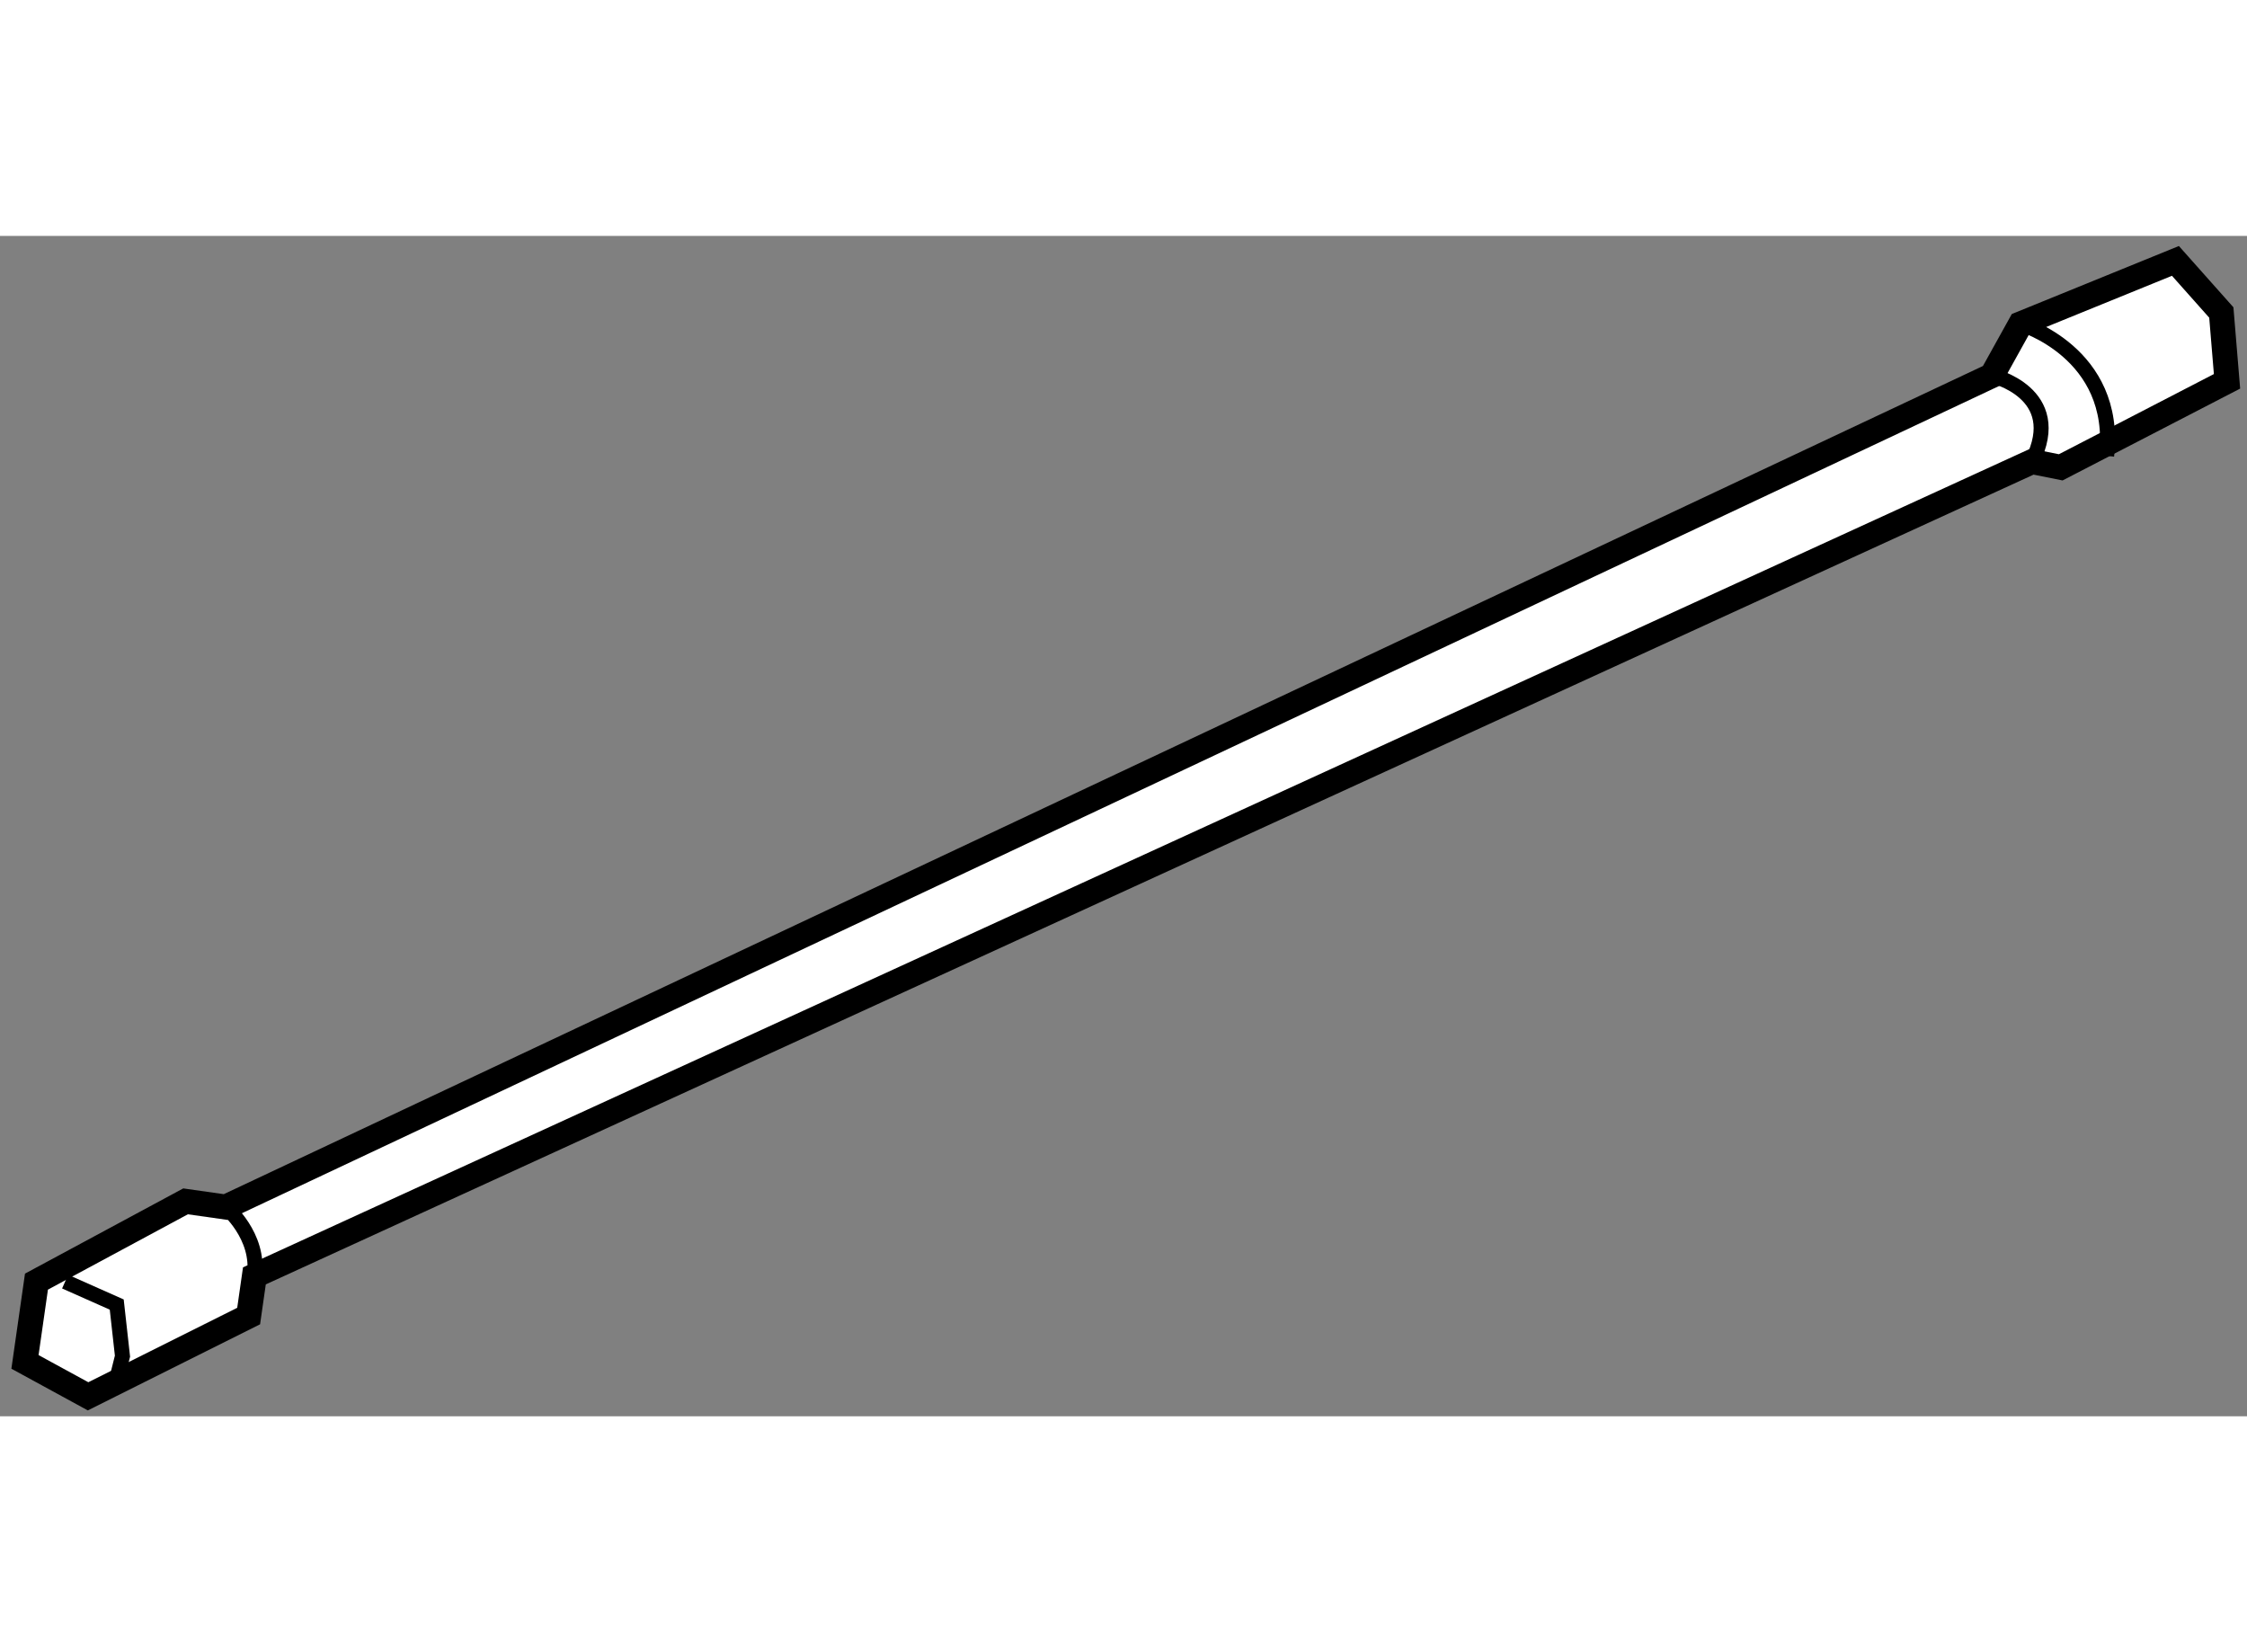
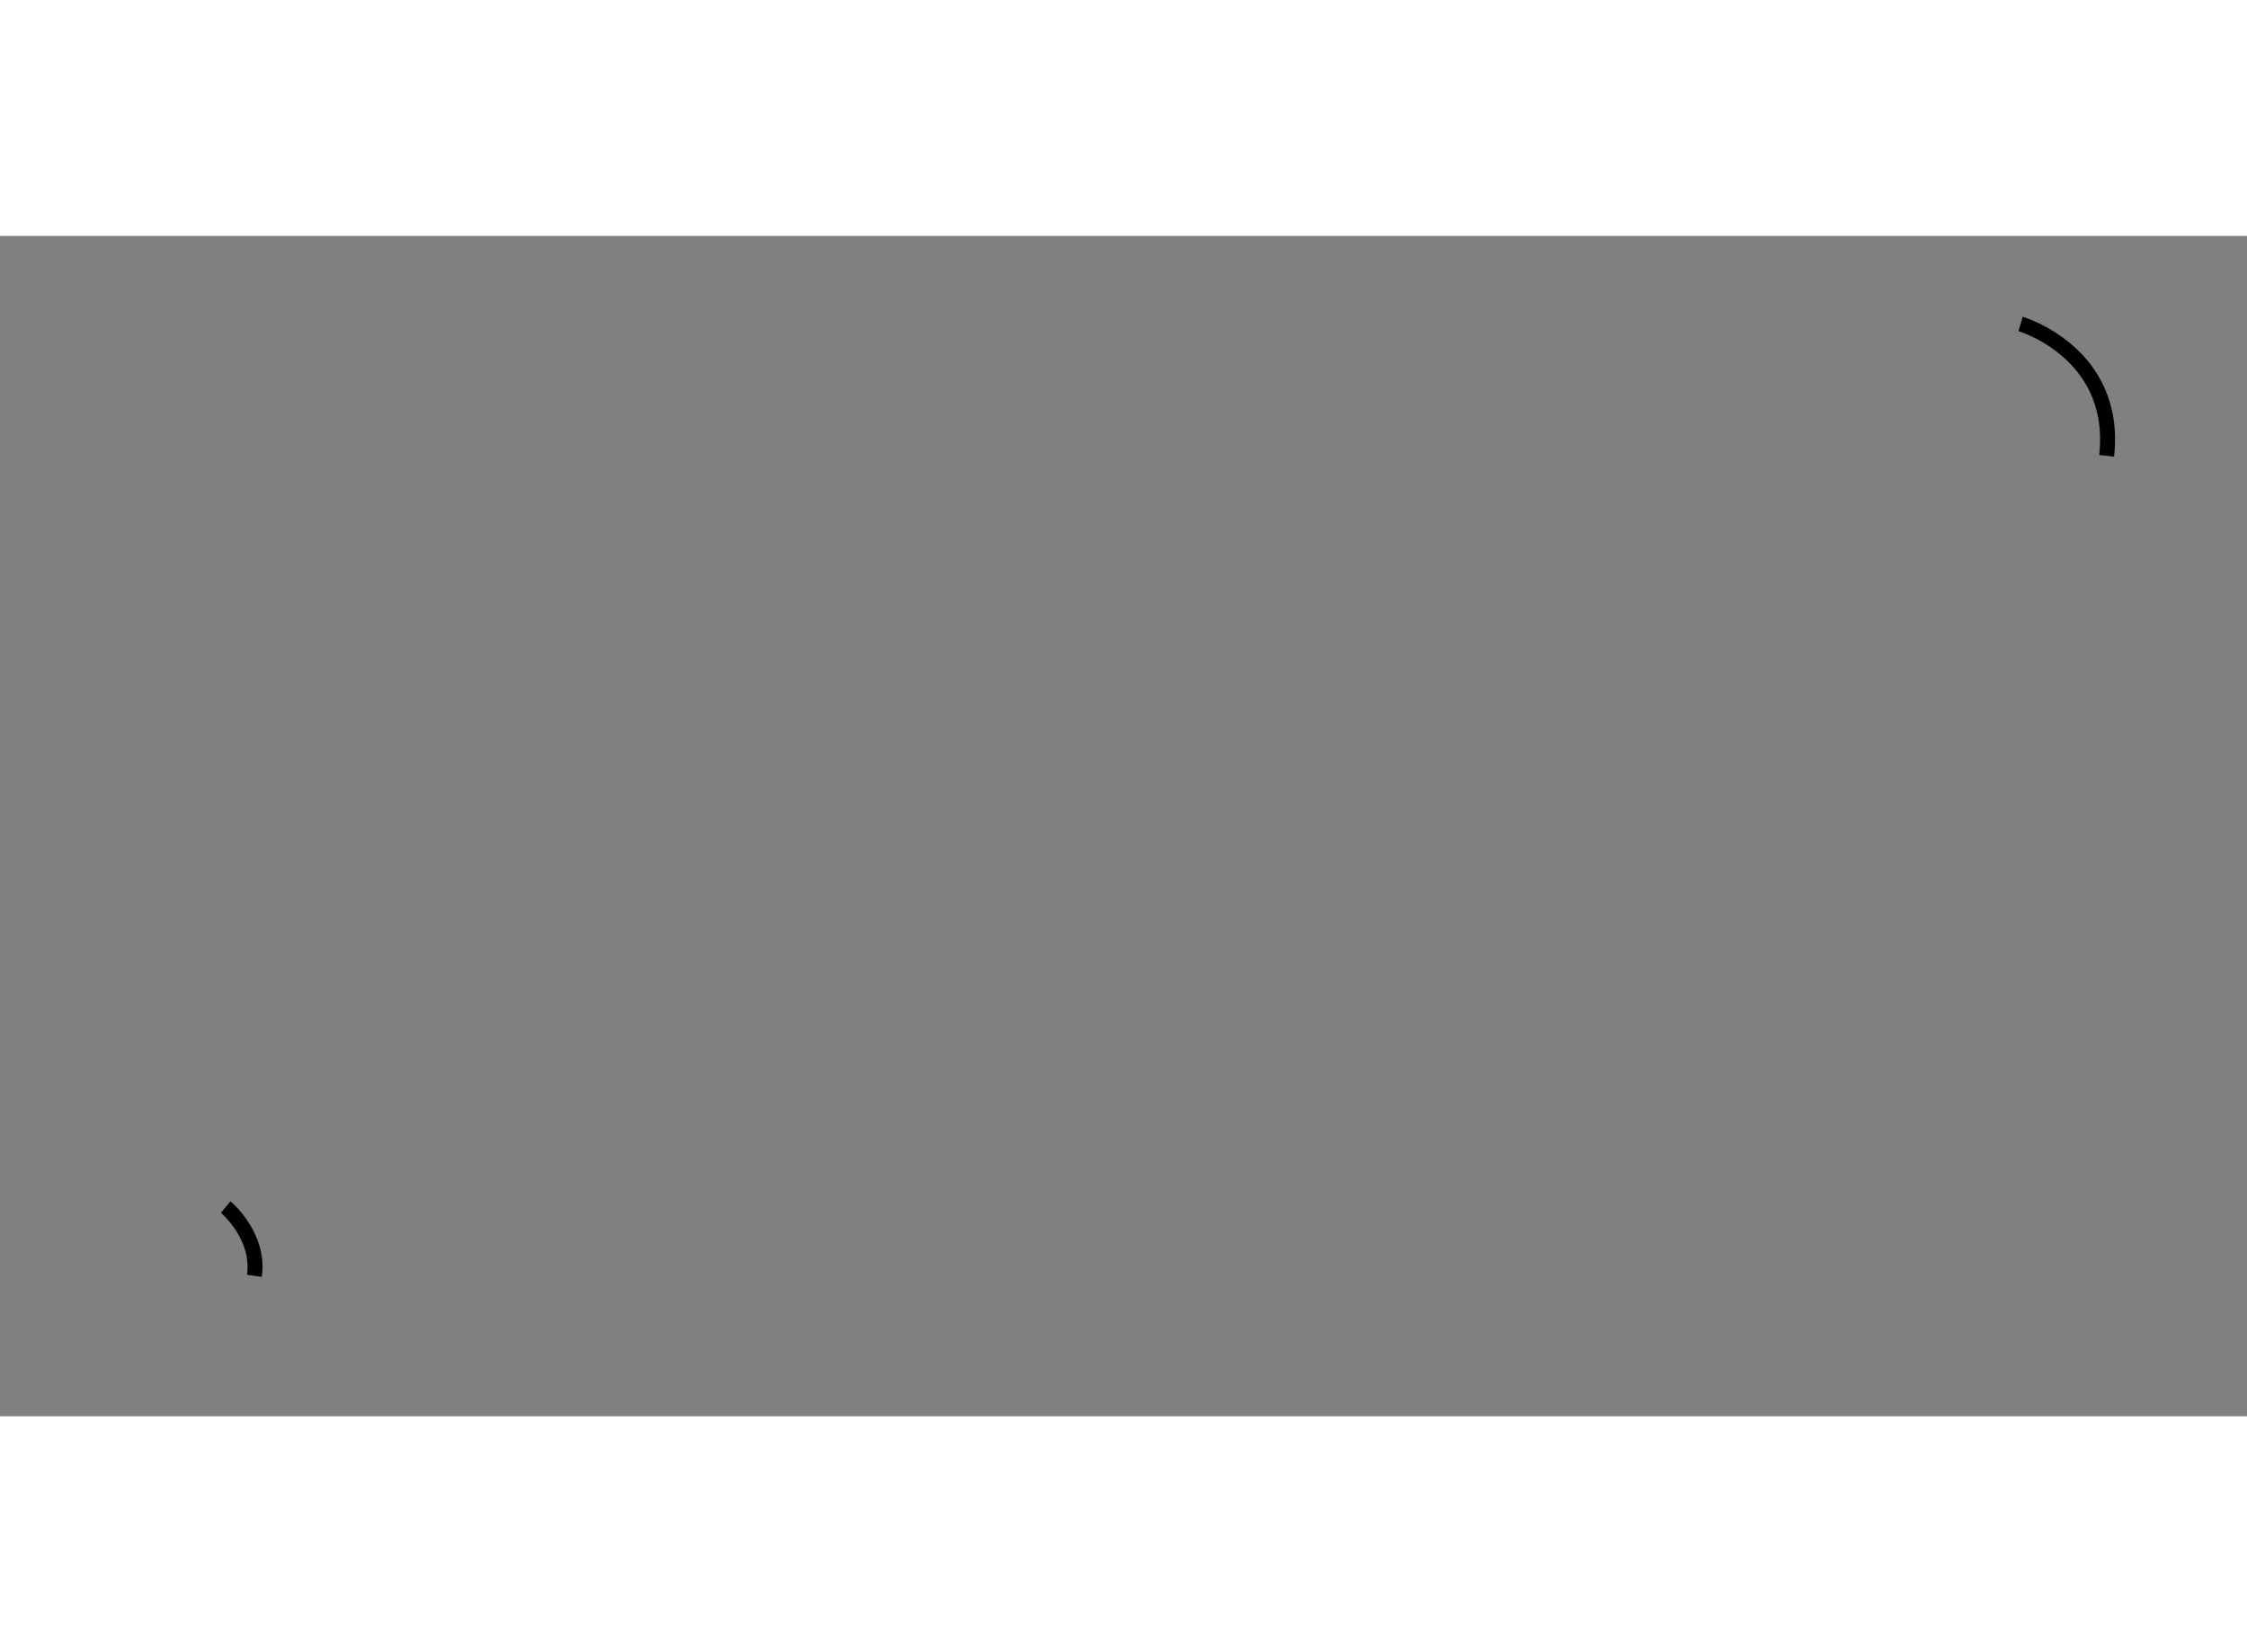
<svg xmlns="http://www.w3.org/2000/svg" version="1.1" x="0px" y="0px" width="244.8px" height="180px" viewBox="99.96 18.101 44.985 23.631" enable-background="new 0 0 244.8 180" xml:space="preserve">
  <rect x="99.96" y="18.101" width="44.985" height="23.631" fill="#808080" stroke="none" />
  <g>
-     <polygon fill="#FFFFFF" stroke="#000000" stroke-width="0.5" points="100.69,39.036 103.675,37.429 104.479,37.543     139.838,20.897 140.412,19.863 143.512,18.601 144.431,19.634 144.545,21.012 141.216,22.734 140.642,22.619 105.053,38.921     104.938,39.725 101.723,41.332 100.46,40.643   " />
-     <polyline fill="none" stroke="#000000" stroke-width="0.3" points="101.264,39.036 102.297,39.495 102.412,40.528 102.297,40.987       " />
    <path fill="none" stroke="#000000" stroke-width="0.3" d="M104.479,37.543c0,0,0.689,0.574,0.574,1.377" />
-     <path fill="none" stroke="#000000" stroke-width="0.3" d="M139.838,20.897c0,0,1.493,0.344,0.804,1.722" />
    <path fill="none" stroke="#000000" stroke-width="0.3" d="M140.412,19.863c0,0,1.952,0.574,1.723,2.641" />
  </g>
</svg>